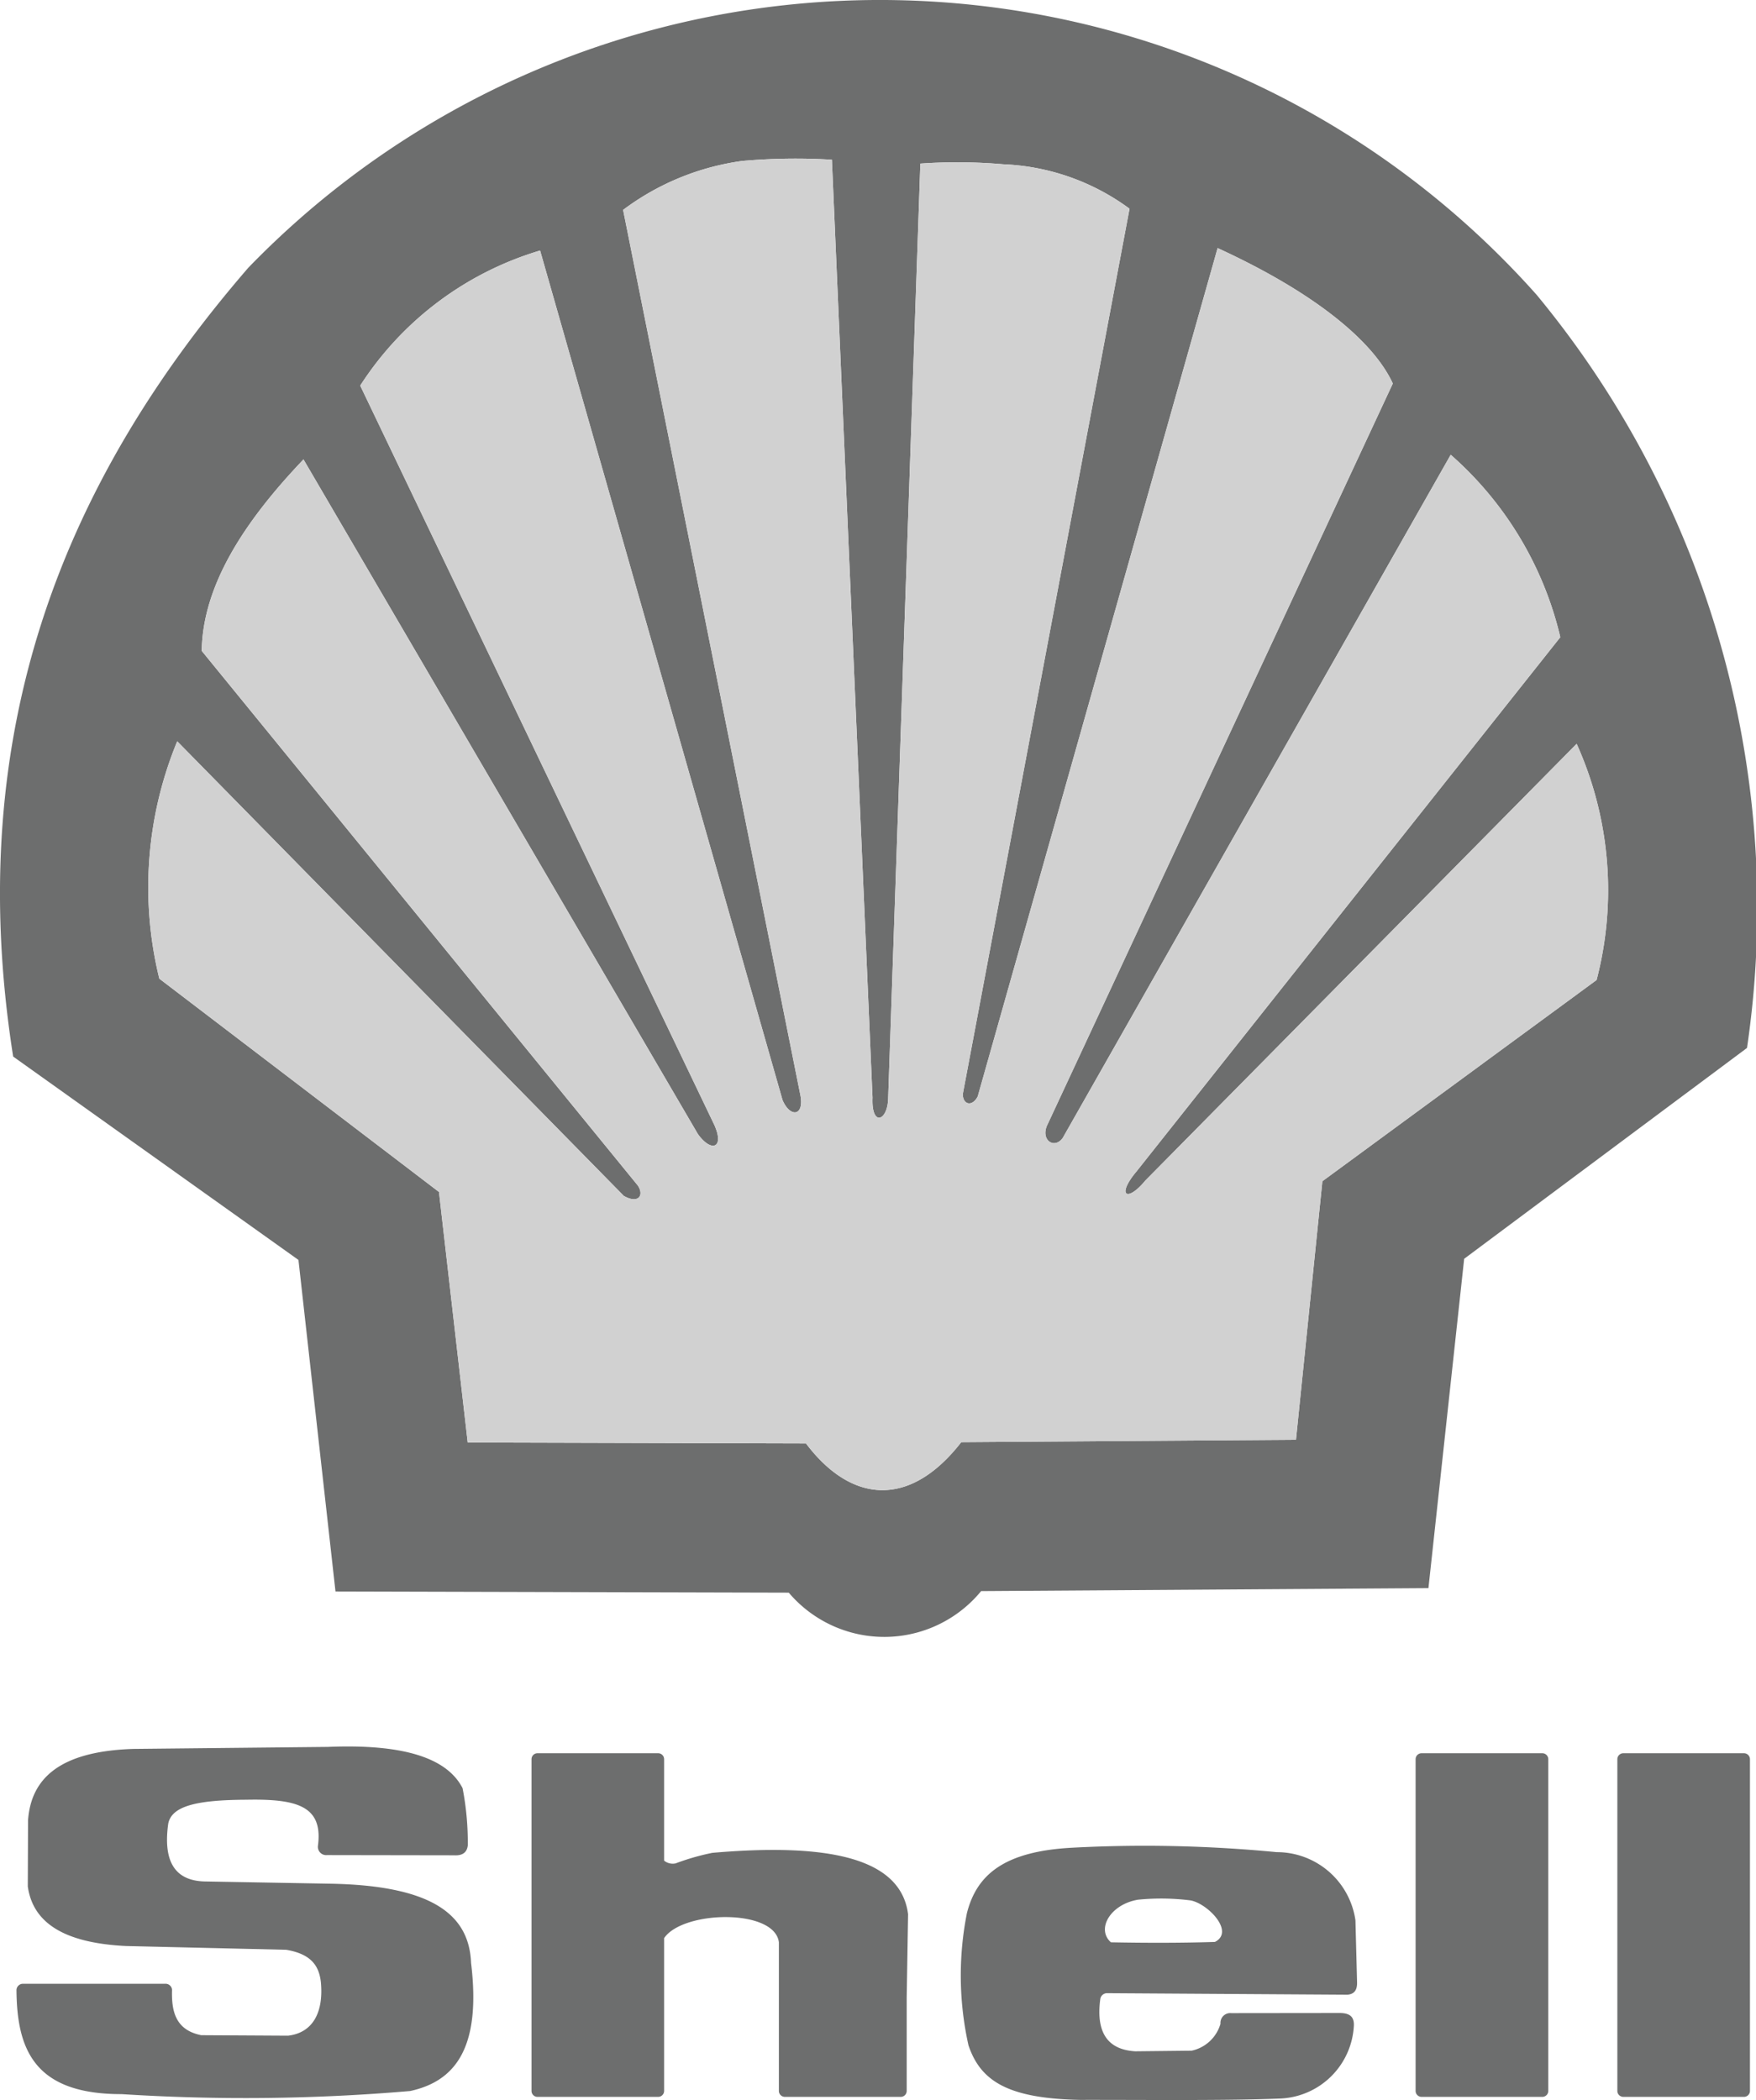
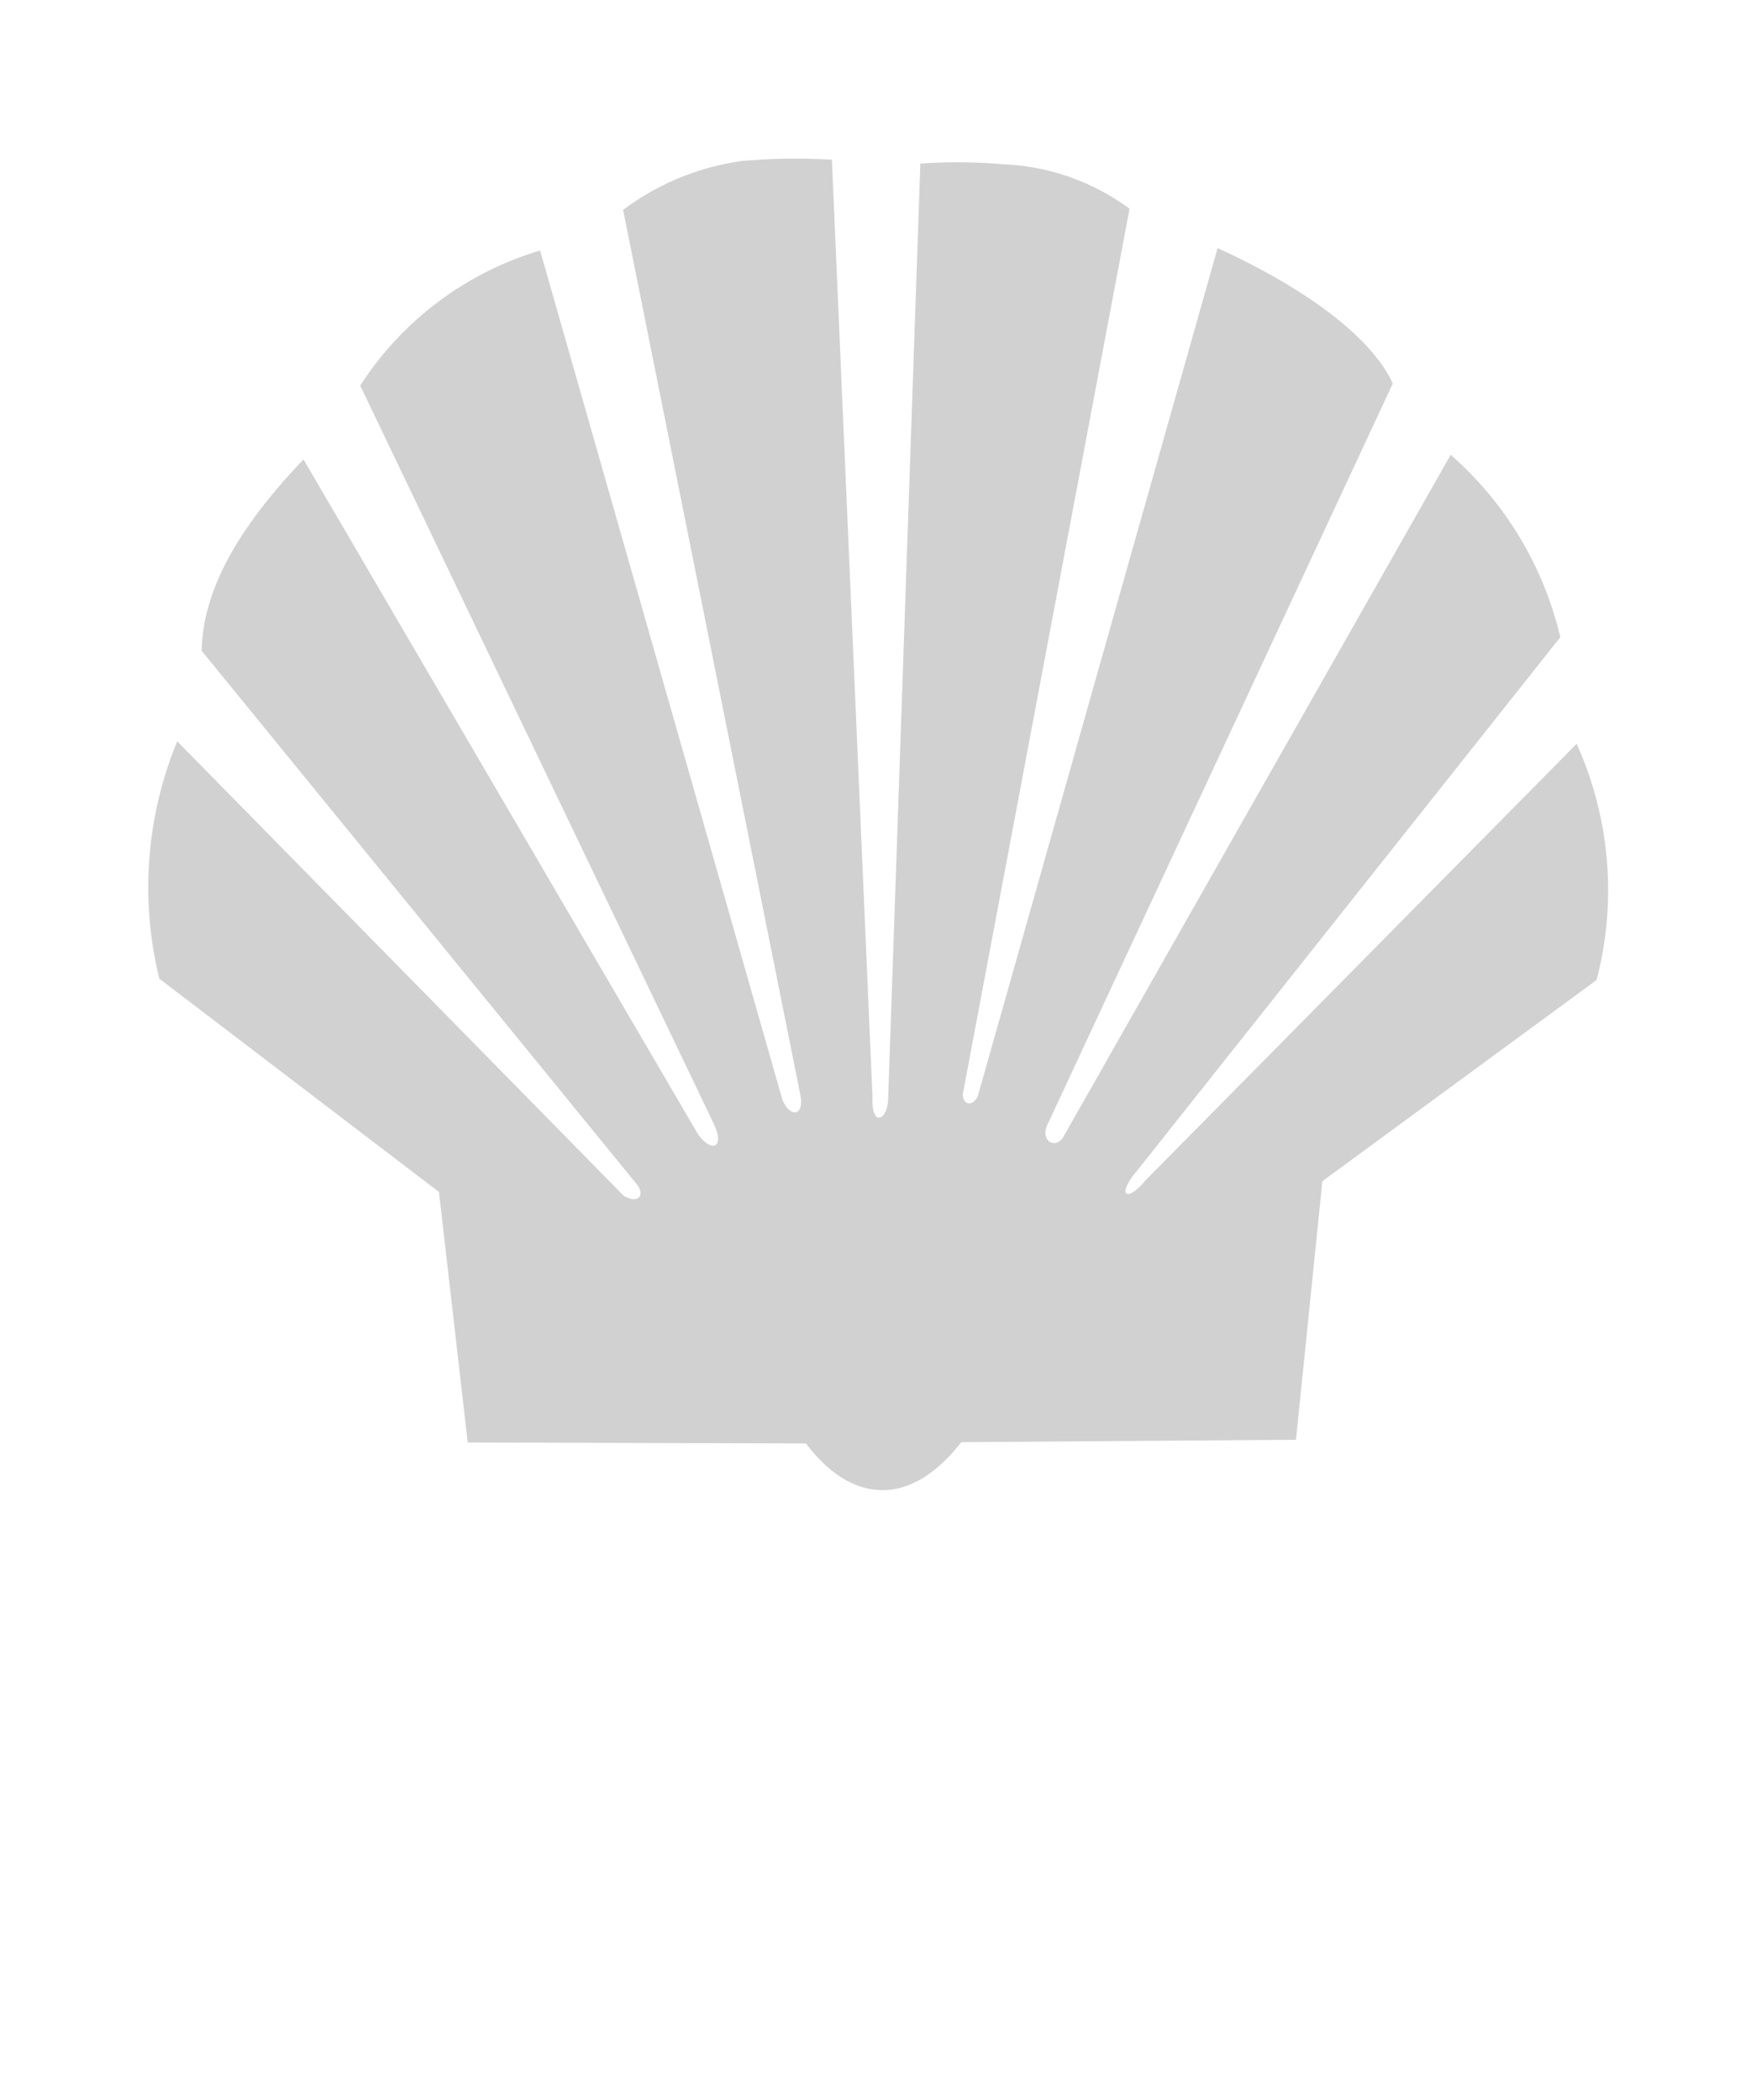
<svg xmlns="http://www.w3.org/2000/svg" width="42.962" height="51.383" viewBox="0 0 42.962 51.383">
  <defs>
    <style>.cls-1{fill:#6d6e6e;fill-rule:evenodd}</style>
  </defs>
  <g id="Layer_2" data-name="Layer 2">
    <g id="main">
-       <path class="cls-1" d="M6.076 6.55a21.5 21.5 0 0 1 31.521.666 23.534 23.534 0 0 1 5.145 18.425l-6.92 5.159-.874 8.058-10.944.073a3.064 3.064 0 0 1-4.706.038l-11.09-.029-.906-8.112-6.98-4.976c-1.264-8.03 1.3-14.155 5.754-19.302zm32.987 17.428l-6.71 4.924-.646 6.326-8.189.059c-1.26 1.621-2.692 1.498-3.799.031l-8.276-.023-.703-6.13-6.842-5.219a9.366 9.366 0 0 1 .438-5.808l10.926 11.123c.347.199.51-.004.341-.256L4.935 15.925c.027-1.604 1.035-3.156 2.49-4.684l9.649 16.506c.33.462.655.345.405-.217L8.813 9.435a7.927 7.927 0 0 1 4.401-3.305l5.931 20.786c.192.448.547.393.432-.144L15.245 5.136a6.267 6.267 0 0 1 2.91-1.197 14.722 14.722 0 0 1 2.198-.031l.994 22.95c-.03.722.368.573.382.024l.788-22.879a13.048 13.048 0 0 1 2.032.017 5.578 5.578 0 0 1 3.086 1.087l-4.08 21.667c.006.269.24.304.366.053L29.79 6.07c2.39 1.097 3.815 2.286 4.286 3.314l-8.44 18.114c-.2.382.151.639.365.345l9.492-16.716a8.54 8.54 0 0 1 2.681 4.464L27.802 28.667c-.494.59-.227.762.22.218L38.574 18.2a8.712 8.712 0 0 1 .488 5.778z" />
      <path d="M39.063 23.978l-6.71 4.924-.646 6.326-8.189.059c-1.26 1.621-2.692 1.498-3.799.031l-8.276-.023-.703-6.13-6.842-5.219a9.366 9.366 0 0 1 .438-5.808l10.926 11.123c.347.199.51-.004.341-.256L4.935 15.925c.027-1.604 1.035-3.156 2.49-4.684l9.649 16.506c.33.462.655.345.405-.217L8.813 9.435a7.927 7.927 0 0 1 4.401-3.305l5.931 20.786c.192.448.547.393.432-.144L15.245 5.136a6.267 6.267 0 0 1 2.91-1.197 14.722 14.722 0 0 1 2.198-.031l.994 22.95c-.03.722.368.573.382.024l.788-22.879a13.048 13.048 0 0 1 2.032.017 5.578 5.578 0 0 1 3.086 1.087l-4.08 21.667c.006.269.24.304.366.053L29.79 6.07c2.39 1.097 3.815 2.286 4.286 3.314l-8.44 18.114c-.2.382.151.639.365.345l9.492-16.716a8.54 8.54 0 0 1 2.681 4.464L27.802 28.667c-.494.59-.227.762.22.218L38.574 18.2a8.712 8.712 0 0 1 .488 5.778z" fill="#d1d1d1" fill-rule="evenodd" />
-       <path class="cls-1" d="M39.716 42.898h2.952a.146.146 0 0 1 .146.145v8.118a.146.146 0 0 1-.146.145h-2.952a.146.146 0 0 1-.146-.145v-8.118a.146.146 0 0 1 .146-.145zm-4.935 0h2.953a.146.146 0 0 1 .146.145v8.118a.146.146 0 0 1-.146.145H34.78a.146.146 0 0 1-.146-.145v-8.118a.146.146 0 0 1 .146-.145zm-8.521 2.31a33.618 33.618 0 0 1 4.975.11 1.944 1.944 0 0 1 1.927 1.669l.04 1.525c.002.195-.08.28-.233.294l-5.883-.037a.167.167 0 0 0-.167.147c-.1.76.133 1.23.853 1.275l1.382-.015a.939.939 0 0 0 .706-.658.24.24 0 0 1 .264-.261l2.645-.003c.257-.002.367.095.354.317a1.882 1.882 0 0 1-1.784 1.775c-1.36.056-3.261.031-4.92.034-1.752-.036-2.427-.455-2.724-1.334a7.84 7.84 0 0 1-.038-3.239c.238-.927.896-1.515 2.604-1.599zm1.578 1.274a5.715 5.715 0 0 1 1.291.017c.418.078 1.088.763.596 1.016-.855.027-1.702.025-2.546.009-.364-.325-.013-.927.66-1.042zM13.15 42.898h2.952a.146.146 0 0 1 .146.145v2.483a.335.335 0 0 0 .282.067 5.815 5.815 0 0 1 .898-.258c2.722-.235 4.608.077 4.789 1.503l-.034 2.029v2.294a.146.146 0 0 1-.146.145h-2.835a.146.146 0 0 1-.146-.145v-3.638c-.105-.828-2.348-.781-2.808-.101v3.74a.146.146 0 0 1-.146.144H13.15a.146.146 0 0 1-.146-.145v-8.118a.146.146 0 0 1 .146-.145zM2.979 51.239C.82 51.244.413 50.121.403 48.684a.16.16 0 0 1 .171-.145h3.464a.159.159 0 0 1 .171.145c-.016.524.082.986.714 1.113l2.124.012c.602-.07.872-.563.804-1.305-.044-.4-.232-.693-.85-.797l-3.92-.092C1.607 47.542.807 47.072.68 46.156l.006-1.616c.073-1.018.764-1.692 2.585-1.748l4.754-.049c1.931-.08 2.93.305 3.292 1.009a6.97 6.97 0 0 1 .128 1.399q-.028.262-.334.244L8 45.39a.203.203 0 0 1-.221-.23c.126-.963-.496-1.15-1.756-1.124-1.27.004-1.824.173-1.907.585-.124.886.13 1.413.932 1.415l3.017.054c2.519.042 3.414.762 3.46 1.939.254 2.092-.398 2.896-1.49 3.134a47.418 47.418 0 0 1-7.057.076z" />
    </g>
  </g>
</svg>